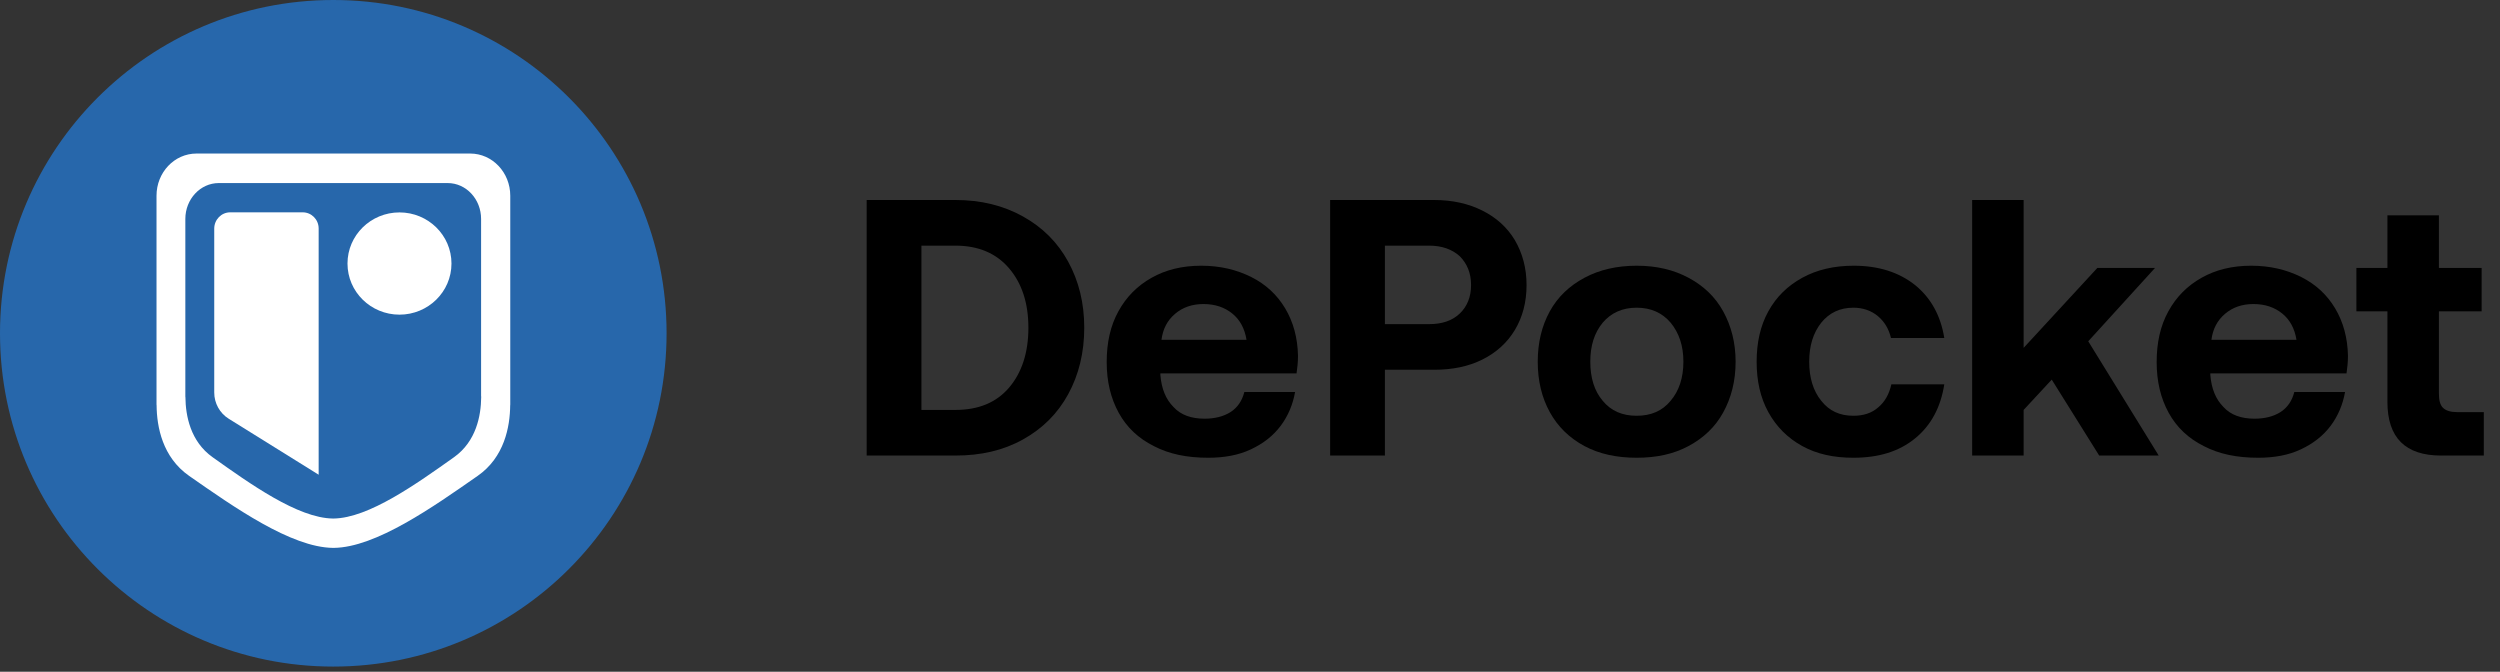
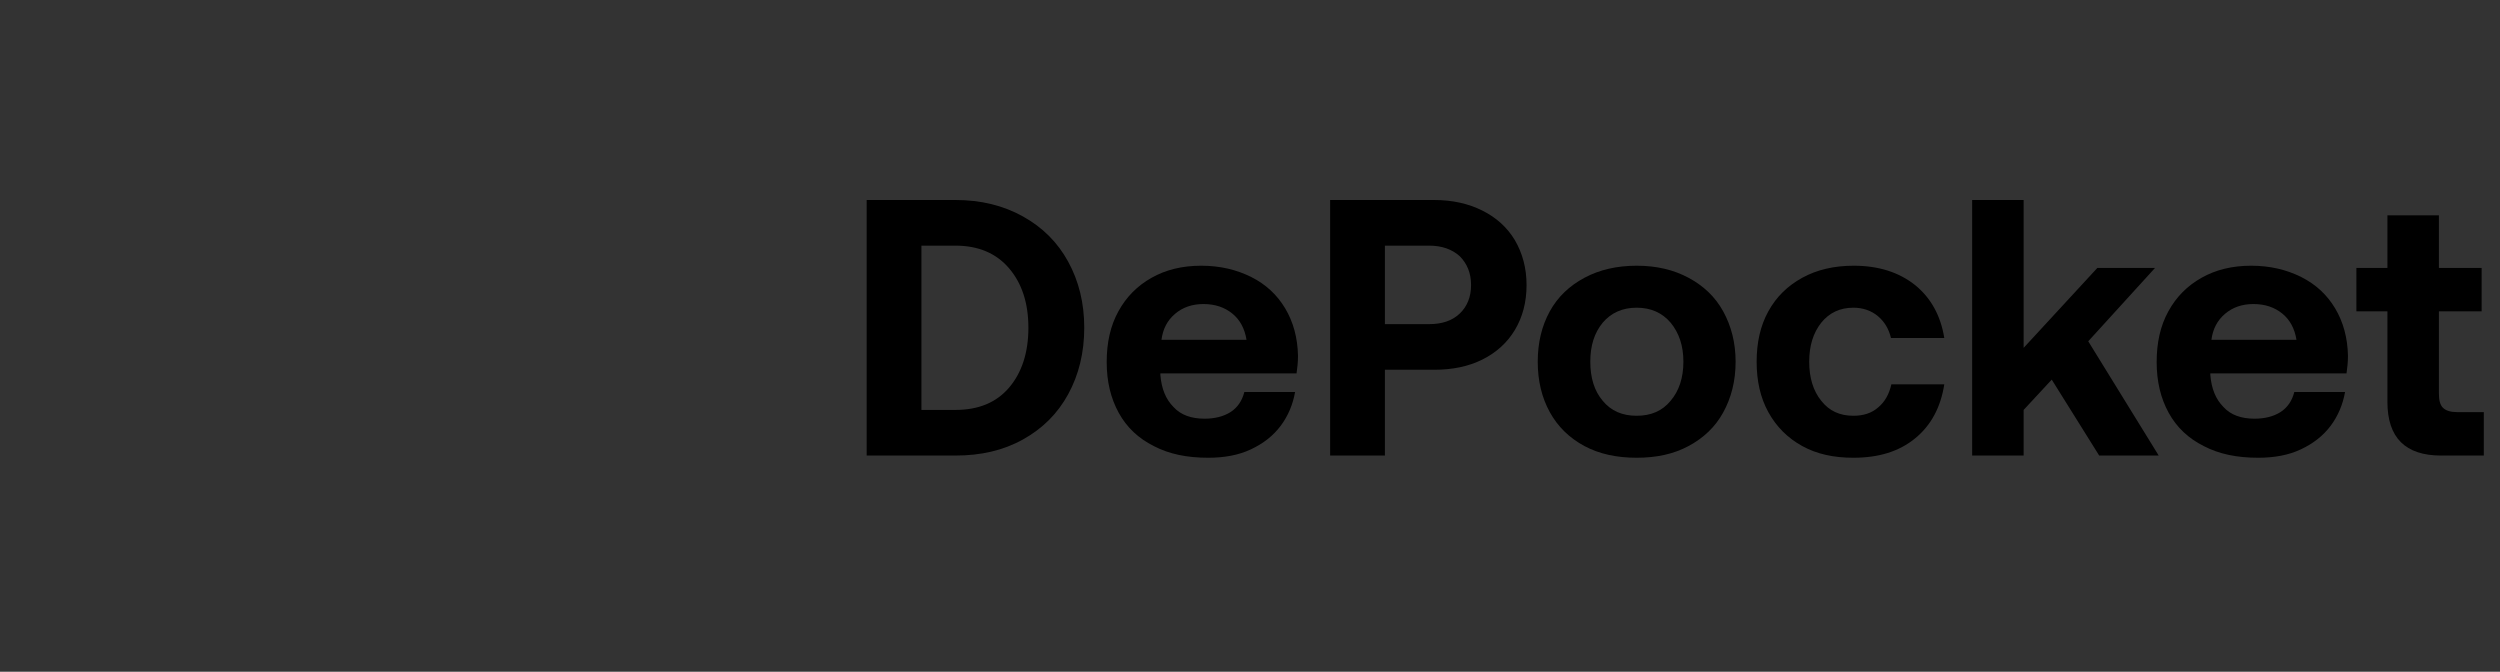
<svg xmlns="http://www.w3.org/2000/svg" width="361" height="97" viewBox="0 0 361 97" fill="none">
  <rect x="0" y="0" width="361" height="97" fill="#333333" stroke="none" />
  <g clip-path="url(#clip0_8_123)">
    <path d="M48.127 96.254C74.707 96.254 96.254 74.707 96.254 48.127C96.254 21.547 74.707 0 48.127 0C21.547 0 0 21.547 0 48.127C0 74.707 21.547 96.254 48.127 96.254Z" fill="#2767AB" />
    <path d="M67.898 22.171H48.142H48.129H28.373C25.179 22.171 22.601 24.9 22.601 28.258V58.426C22.601 58.464 22.613 58.489 22.613 58.527C22.639 61.633 23.456 66.022 27.304 68.713C33.73 73.19 42.03 79.051 48.092 79.114C48.104 79.114 48.129 79.114 48.142 79.114C48.155 79.114 48.18 79.114 48.192 79.114C54.266 79.051 62.566 73.19 68.98 68.713C72.828 66.035 73.645 61.633 73.671 58.527C73.671 58.489 73.683 58.464 73.683 58.426V28.27C73.683 24.9 71.093 22.171 67.898 22.171ZM69.496 57.27C69.496 57.295 69.496 57.32 69.483 57.358C69.458 59.998 68.779 63.733 65.559 66.022C60.19 69.833 53.248 74.813 48.167 74.876C48.155 74.876 48.142 74.876 48.129 74.876C48.117 74.876 48.104 74.876 48.092 74.876C43.011 74.825 36.069 69.833 30.7 66.022C27.48 63.733 26.801 60.011 26.776 57.358C26.776 57.332 26.763 57.307 26.763 57.27V31.615C26.763 28.761 28.926 26.434 31.592 26.434H48.117H64.641C67.307 26.434 69.47 28.748 69.47 31.615V57.27H69.496Z" fill="white" />
-     <path d="M57.685 45.436C61.832 45.436 65.193 42.131 65.193 38.054C65.193 33.977 61.832 30.672 57.685 30.672C53.539 30.672 50.178 33.977 50.178 38.054C50.178 42.131 53.539 45.436 57.685 45.436Z" fill="white" />
    <path d="M33.237 30.66H43.713C44.983 30.66 46.014 31.703 46.014 32.999V68.55L33.024 60.464C31.728 59.659 30.936 58.225 30.936 56.679V33.011C30.936 31.716 31.967 30.66 33.237 30.66Z" fill="white" />
  </g>
  <g clip-path="url(#clip1_8_123)">
    <path d="M125.147 28.88V65.782H137.957C141.647 65.782 144.863 65.044 147.71 63.463C150.557 61.881 152.718 59.72 154.247 56.926C155.776 54.132 156.566 50.916 156.566 47.331C156.566 43.746 155.776 40.583 154.247 37.789C152.718 34.995 150.557 32.834 147.71 31.252C144.863 29.671 141.647 28.88 137.957 28.88H125.147ZM137.957 59.193H133.054V35.47H137.957C141.278 35.47 143.861 36.577 145.707 38.738C147.552 40.9 148.501 43.746 148.501 47.331C148.501 50.916 147.552 53.815 145.707 55.977C143.861 58.138 141.278 59.193 137.957 59.193Z" fill="black" />
    <path d="M161.494 44.959C160.334 47.068 159.807 49.493 159.807 52.287C159.807 55.081 160.387 57.506 161.547 59.614C162.707 61.723 164.394 63.305 166.608 64.412C168.822 65.571 171.405 66.099 174.463 66.099C176.782 66.099 178.838 65.73 180.631 64.886C182.423 64.043 183.846 62.935 184.953 61.459C186.008 60.036 186.693 58.402 187.009 56.609H179.682C179.365 57.875 178.68 58.876 177.678 59.509C176.677 60.142 175.412 60.458 173.936 60.458C172.038 60.458 170.509 59.931 169.455 58.771C168.347 57.664 167.715 56.135 167.557 54.132V53.921H187.22C187.326 53.183 187.431 52.339 187.431 51.39C187.378 48.755 186.746 46.488 185.586 44.537C184.426 42.587 182.792 41.058 180.683 40.003C178.575 38.949 176.202 38.369 173.461 38.369C170.72 38.369 168.347 38.949 166.291 40.109C164.235 41.269 162.654 42.85 161.494 44.959ZM179.998 49.071H167.715C167.926 47.489 168.558 46.277 169.665 45.328C170.772 44.379 172.143 43.904 173.777 43.904C175.464 43.904 176.835 44.379 177.942 45.275C179.049 46.171 179.734 47.437 179.998 49.071Z" fill="black" />
    <path d="M207.098 28.88H192.073V65.782H199.981V53.394H207.098C209.734 53.394 212.053 52.919 214.056 51.918C216.06 50.916 217.641 49.493 218.748 47.647C219.855 45.802 220.435 43.641 220.435 41.163C220.435 38.738 219.855 36.577 218.748 34.679C217.641 32.834 216.06 31.41 214.056 30.409C212.053 29.407 209.734 28.88 207.098 28.88ZM199.981 46.804V35.47H206.36C208.205 35.47 209.681 35.997 210.788 36.998C211.842 38.053 212.422 39.423 212.422 41.163C212.422 42.903 211.842 44.273 210.788 45.275C209.681 46.33 208.205 46.804 206.36 46.804H199.981Z" fill="black" />
    <path d="M228.797 64.412C230.958 65.571 233.489 66.099 236.335 66.099C239.182 66.099 241.66 65.571 243.821 64.412C245.983 63.252 247.67 61.67 248.829 59.562C249.989 57.453 250.622 55.028 250.622 52.234C250.622 49.493 249.989 47.068 248.829 44.959C247.67 42.85 245.983 41.269 243.821 40.109C241.66 38.949 239.182 38.369 236.335 38.369C233.489 38.369 230.958 38.949 228.797 40.109C226.635 41.269 224.948 42.85 223.789 44.959C222.629 47.068 222.049 49.493 222.049 52.234C222.049 54.975 222.629 57.4 223.789 59.509C224.948 61.618 226.635 63.252 228.797 64.412ZM241.238 57.875C240.026 59.351 238.391 60.036 236.335 60.036C234.279 60.036 232.645 59.351 231.433 57.875C230.22 56.451 229.64 54.553 229.64 52.234C229.64 49.914 230.22 48.069 231.433 46.593C232.645 45.17 234.279 44.432 236.335 44.432C238.391 44.432 240.026 45.17 241.238 46.593C242.451 48.069 243.083 49.914 243.083 52.234C243.083 54.553 242.451 56.451 241.238 57.875Z" fill="black" />
    <path d="M276.538 63.305C278.858 61.407 280.228 58.824 280.756 55.502H273.112C272.795 56.926 272.163 58.033 271.214 58.824C270.265 59.667 269.052 60.036 267.629 60.036C265.678 60.036 264.15 59.351 262.99 57.875C261.83 56.451 261.25 54.553 261.25 52.234C261.25 49.914 261.83 48.069 262.99 46.593C264.15 45.17 265.678 44.432 267.629 44.432C269 44.432 270.212 44.853 271.161 45.644C272.11 46.435 272.743 47.489 273.059 48.807H280.756C280.228 45.539 278.805 43.008 276.538 41.163C274.219 39.318 271.266 38.369 267.682 38.369C264.835 38.369 262.357 38.949 260.249 40.109C258.14 41.269 256.506 42.85 255.346 44.959C254.186 47.068 253.659 49.493 253.659 52.234C253.659 54.975 254.186 57.4 255.346 59.509C256.506 61.618 258.14 63.252 260.249 64.412C262.357 65.571 264.782 66.099 267.629 66.099C271.266 66.099 274.219 65.202 276.538 63.305Z" fill="black" />
    <path d="M284.779 28.88V65.782H292.212V59.193L296.271 54.817L303.124 65.782H311.717L301.543 49.282L311.19 38.685H302.861L292.212 50.231V28.88H284.779Z" fill="black" />
    <path d="M313.109 44.959C311.949 47.068 311.422 49.493 311.422 52.287C311.422 55.081 312.001 57.506 313.161 59.614C314.321 61.723 316.008 63.305 318.222 64.412C320.436 65.571 323.019 66.099 326.077 66.099C328.397 66.099 330.453 65.73 332.245 64.886C334.037 64.043 335.461 62.935 336.568 61.459C337.622 60.036 338.308 58.402 338.624 56.609H331.296C330.98 57.875 330.294 58.876 329.293 59.509C328.291 60.142 327.026 60.458 325.55 60.458C323.652 60.458 322.123 59.931 321.069 58.771C319.962 57.664 319.329 56.135 319.171 54.132V53.921H338.835C338.94 53.183 339.046 52.339 339.046 51.39C338.993 48.755 338.36 46.488 337.2 44.537C336.041 42.587 334.406 41.058 332.298 40.003C330.189 38.949 327.817 38.369 325.075 38.369C322.334 38.369 319.962 38.949 317.906 40.109C315.85 41.269 314.268 42.85 313.109 44.959ZM331.612 49.071H319.329C319.54 47.489 320.173 46.277 321.28 45.328C322.387 44.379 323.757 43.904 325.392 43.904C327.079 43.904 328.449 44.379 329.556 45.275C330.663 46.171 331.349 47.437 331.612 49.071Z" fill="black" />
    <path d="M344.744 44.959V58.033C344.744 63.199 347.328 65.782 352.494 65.782H358.662V59.509H354.813C353.865 59.509 353.179 59.298 352.757 58.876C352.336 58.455 352.178 57.769 352.178 56.82V44.959H358.346V38.685H352.178V31.094H344.744V38.685H340.263V44.959H344.744Z" fill="black" />
  </g>
  <defs>
    <clipPath id="clip0_8_123">
-       <rect width="96.267" height="96.267" fill="white" />
-     </clipPath>
+       </clipPath>
    <clipPath id="clip1_8_123">
      <rect width="235.853" height="38.507" fill="white" transform="translate(125.147 28.88)" />
    </clipPath>
  </defs>
</svg>